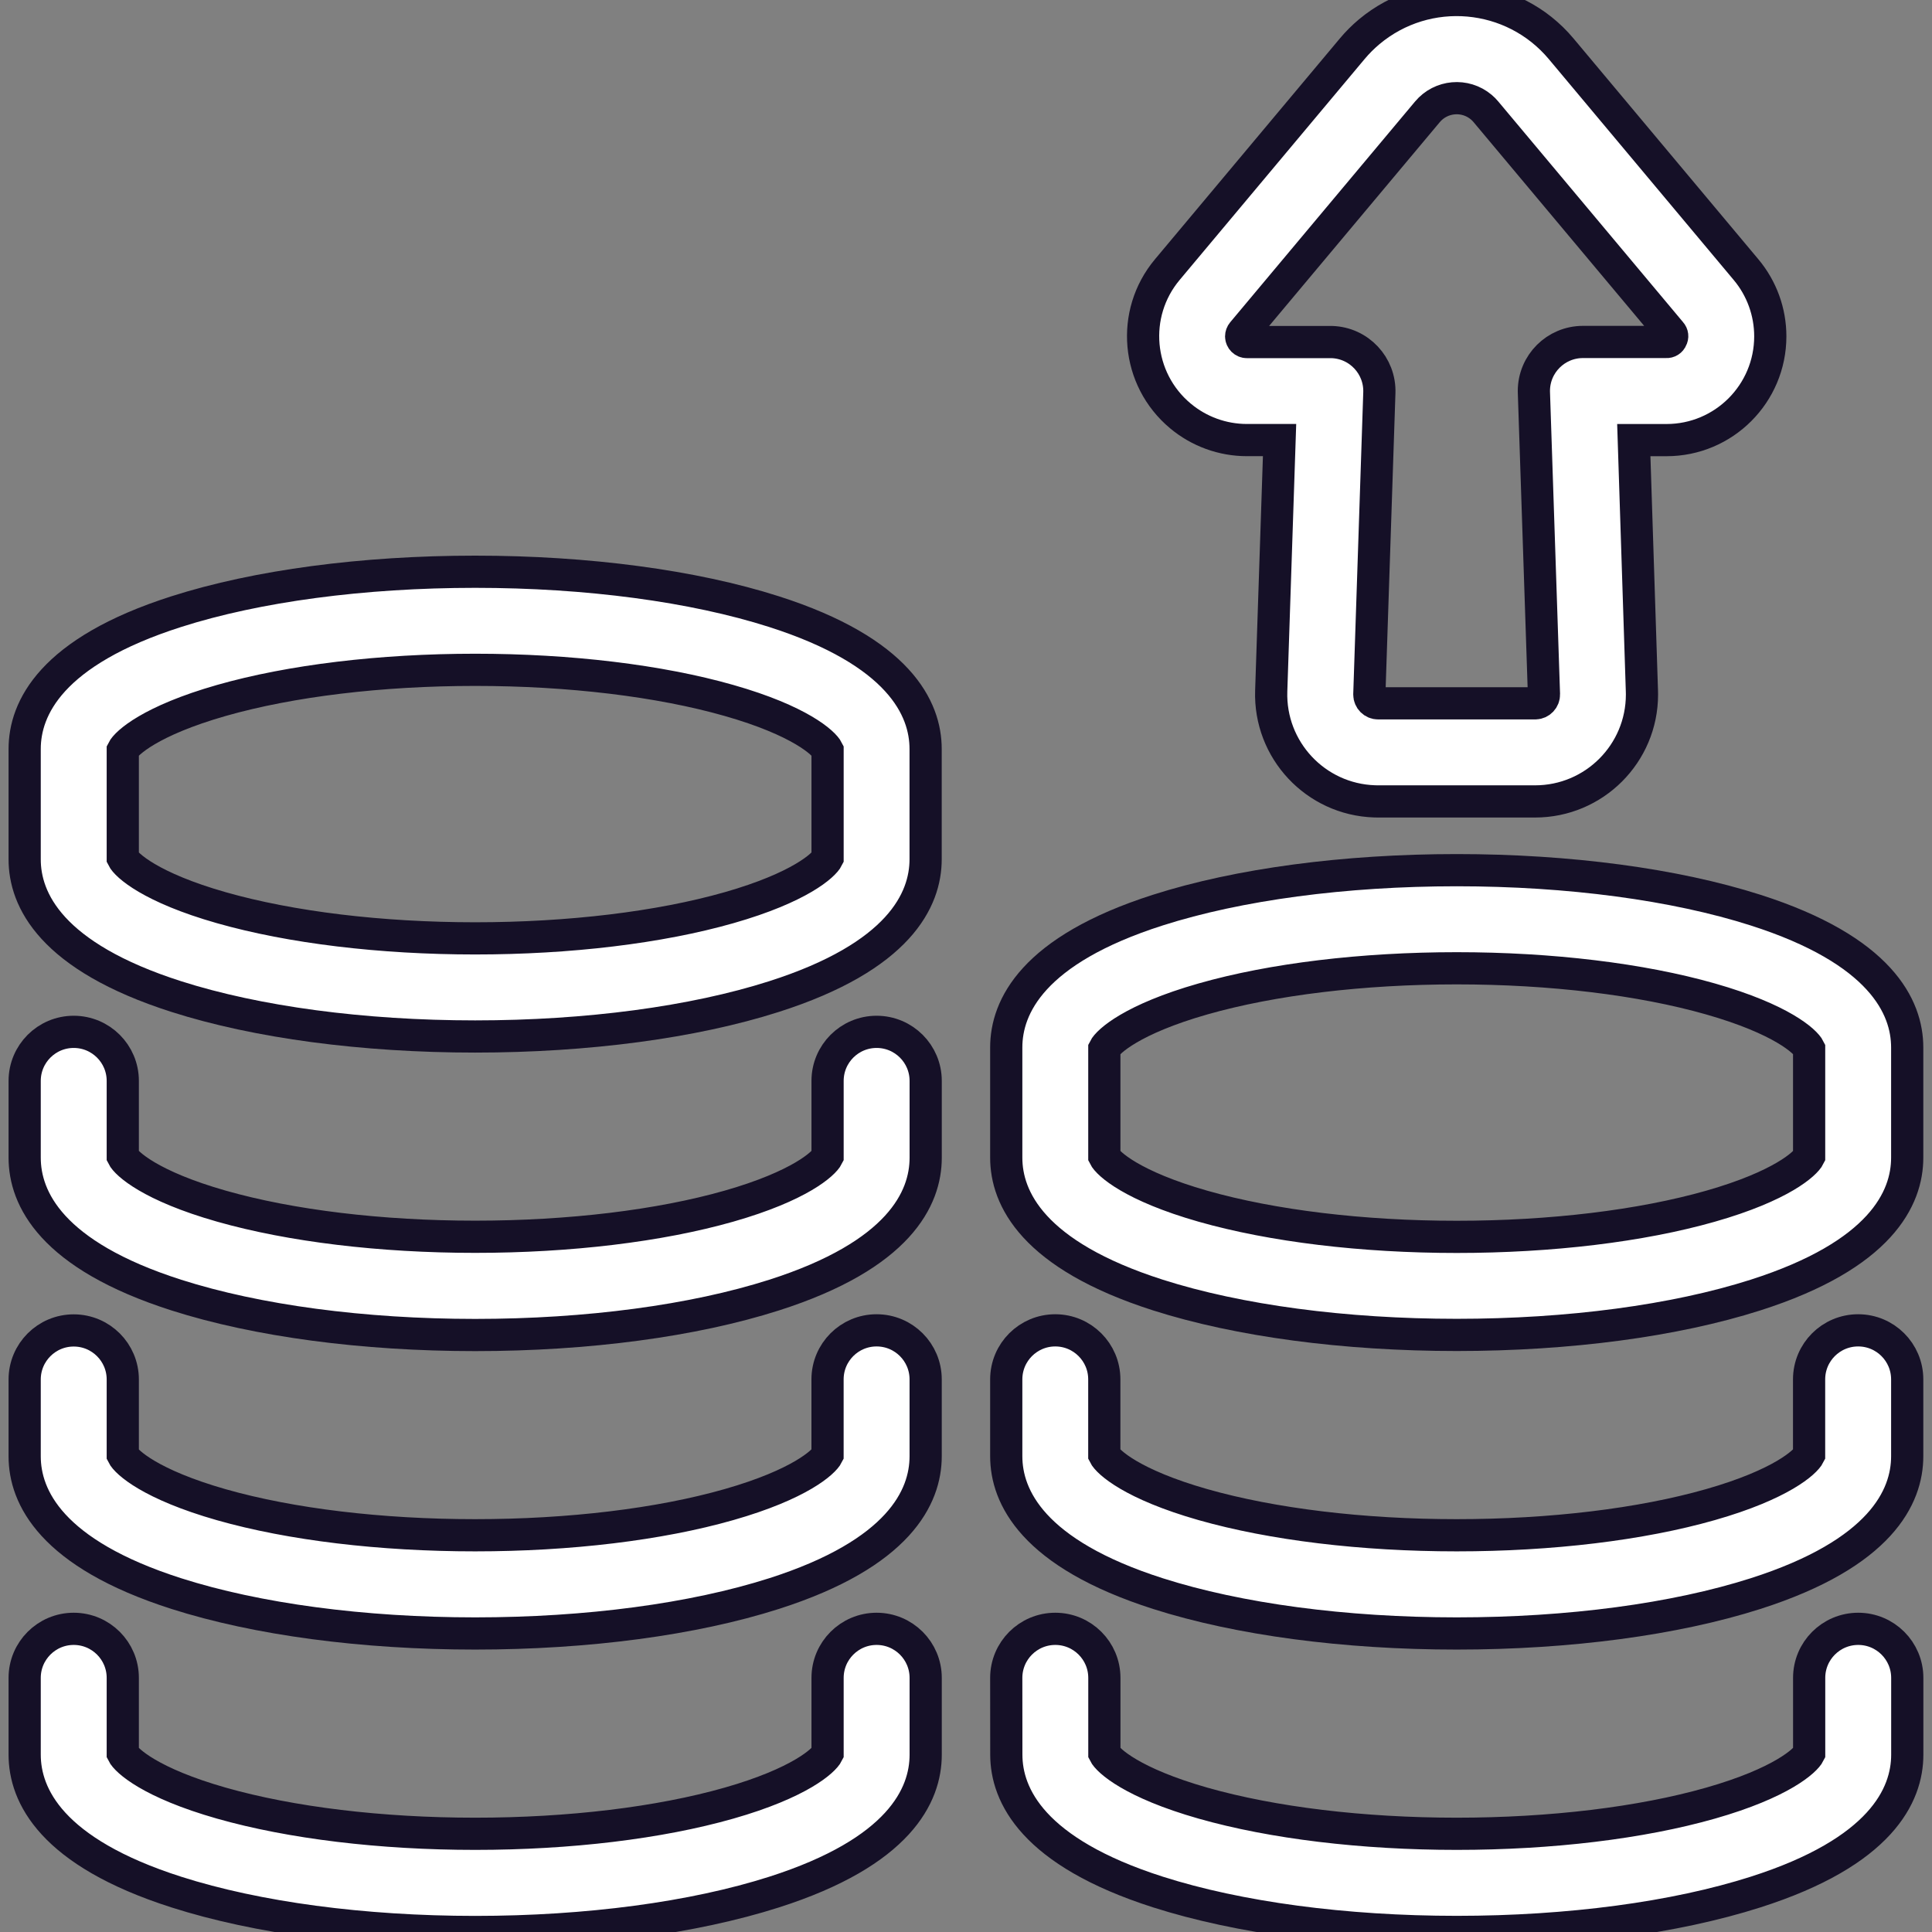
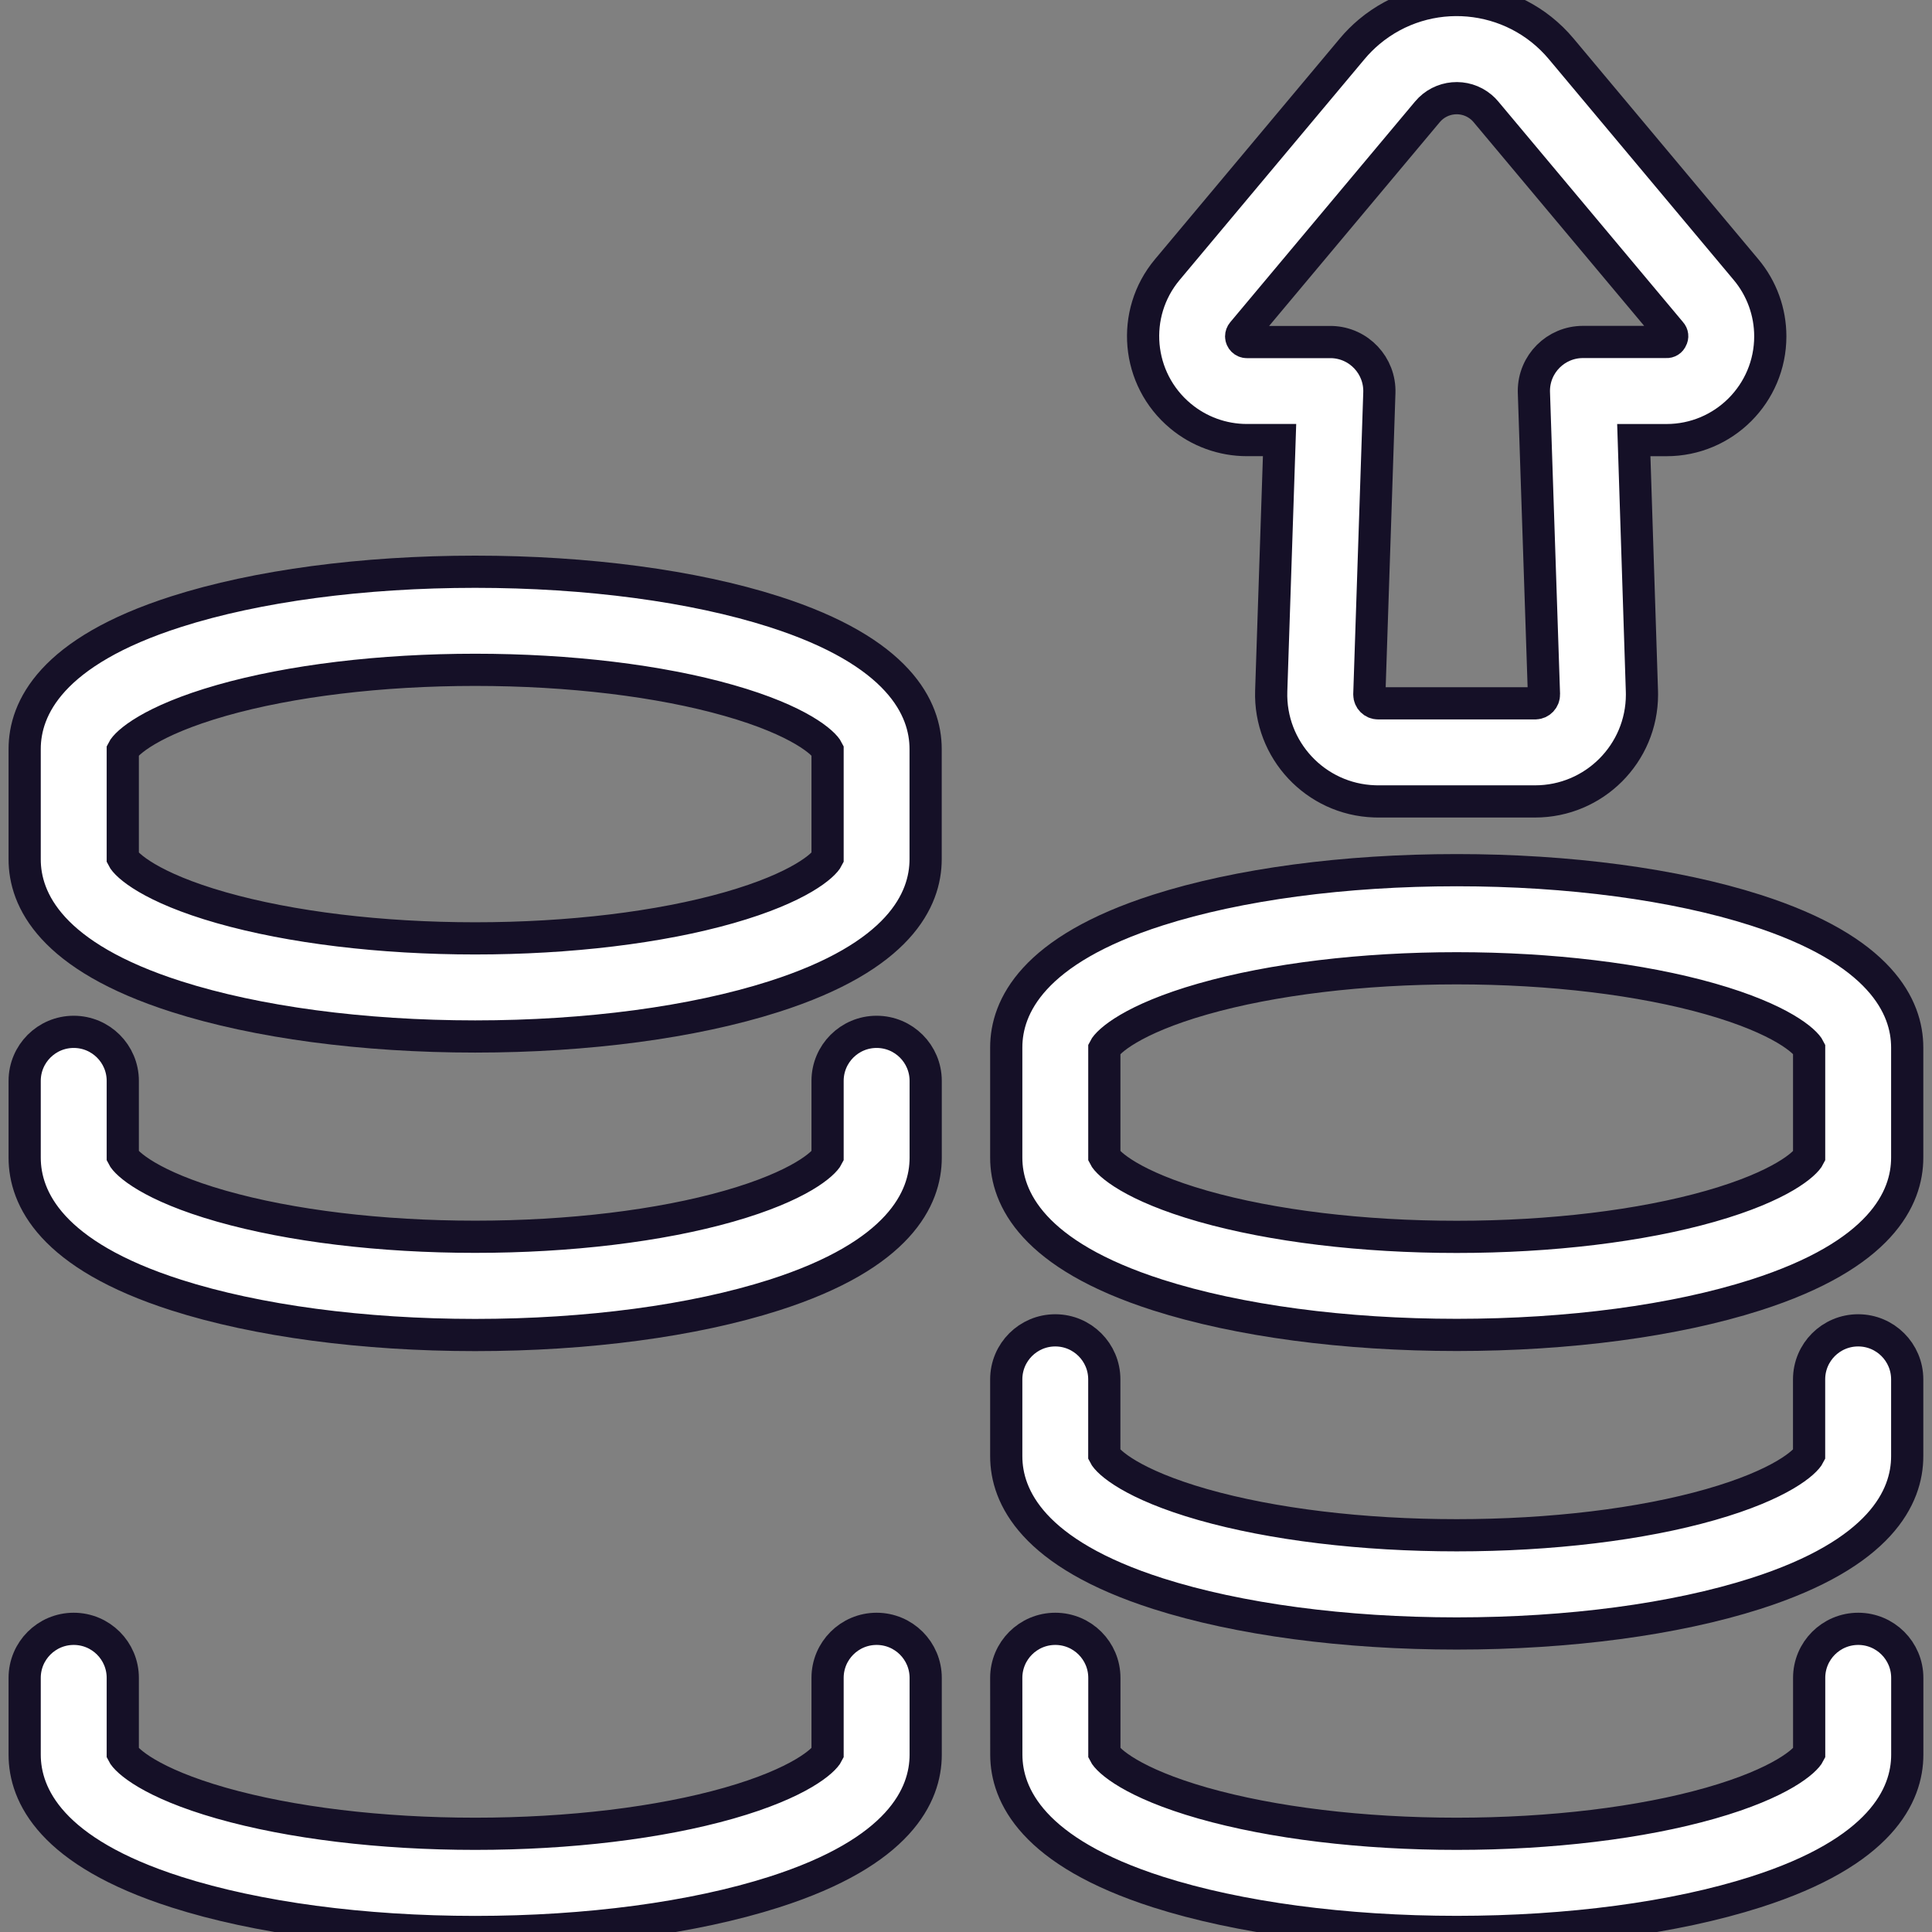
<svg xmlns="http://www.w3.org/2000/svg" width="60" height="60" viewBox="0 0 60 60" fill="none">
  <rect x="0" y="0" width="60" height="60" fill="#808080" stroke="none" />
  <path d="M24.035 18.994C21.534 18.195 18.238 17.756 14.756 17.756C11.273 17.756 7.977 18.195 5.477 18.994C1.582 20.238 0.766 22.002 0.766 23.261V26.683C0.764 27.943 1.582 29.706 5.477 30.95C7.977 31.749 11.273 32.189 14.756 32.189C18.238 32.189 21.534 31.749 24.035 30.95C27.929 29.707 28.746 27.943 28.746 26.683V23.261C28.746 22.002 27.925 20.238 24.035 18.994ZM25.701 26.645C25.592 26.866 24.843 27.561 22.638 28.19C20.485 28.804 17.685 29.142 14.757 29.142C11.828 29.142 9.029 28.803 6.876 28.19C4.67 27.562 3.923 26.867 3.813 26.645V23.299C3.923 23.077 4.67 22.383 6.876 21.753C9.029 21.139 11.828 20.802 14.757 20.802C17.685 20.802 20.484 21.139 22.638 21.753C24.843 22.381 25.591 23.076 25.701 23.299V26.645Z" fill="white" stroke="#151027" />
  <path d="M27.224 32.045C26.383 32.045 25.701 32.727 25.701 33.568V35.912C25.591 36.134 24.843 36.829 22.638 37.458C20.485 38.072 17.685 38.409 14.757 38.409C11.828 38.409 9.03 38.071 6.876 37.458C4.67 36.83 3.923 36.135 3.813 35.912V33.568C3.813 32.727 3.131 32.045 2.289 32.045C1.448 32.045 0.766 32.727 0.766 33.568V35.953C0.767 37.214 1.585 38.977 5.479 40.221C7.98 41.02 11.275 41.46 14.758 41.46C18.241 41.46 21.536 41.02 24.037 40.221C27.931 38.978 28.748 37.214 28.748 35.954V33.568C28.748 32.727 28.066 32.045 27.224 32.045Z" fill="white" stroke="#151027" />
-   <path d="M27.223 41.315C26.382 41.315 25.7 41.996 25.7 42.838V45.182C25.59 45.403 24.842 46.098 22.637 46.727C20.484 47.342 17.684 47.679 14.756 47.679C11.827 47.679 9.029 47.344 6.876 46.731C4.67 46.102 3.923 45.408 3.813 45.185V42.841C3.813 42 3.131 41.318 2.289 41.318C1.448 41.318 0.766 42 0.766 42.841V45.227C0.766 46.484 1.584 48.247 5.478 49.491C7.979 50.29 11.274 50.729 14.757 50.729C18.24 50.729 21.535 50.29 24.036 49.491C27.93 48.246 28.747 46.484 28.747 45.224V42.838C28.747 41.996 28.065 41.315 27.223 41.315Z" fill="white" stroke="#151027" />
  <path d="M54.519 28.264C52.019 27.465 48.724 27.024 45.24 27.024C41.757 27.024 38.462 27.464 35.961 28.263C32.067 29.506 31.25 31.27 31.25 32.53V35.952C31.25 37.212 32.07 38.975 35.961 40.219C38.462 41.018 41.757 41.457 45.24 41.457C48.723 41.457 52.018 41.018 54.519 40.219C58.413 38.975 59.23 37.212 59.23 35.952V32.531C59.23 31.271 58.41 29.508 54.519 28.264ZM56.184 35.914C56.075 36.136 55.327 36.831 53.121 37.46C50.968 38.074 48.169 38.412 45.24 38.412C42.312 38.412 39.512 38.073 37.359 37.46C35.154 36.831 34.406 36.137 34.296 35.914V32.569C34.406 32.347 35.154 31.652 37.359 31.023C39.512 30.409 42.312 30.071 45.24 30.071C48.169 30.071 50.967 30.409 53.121 31.023C55.327 31.652 56.074 32.344 56.184 32.569V35.914Z" fill="white" stroke="#151027" />
  <path d="M57.707 41.315C56.865 41.315 56.183 41.996 56.183 42.838V45.182C56.073 45.403 55.325 46.098 53.12 46.727C50.967 47.342 48.167 47.679 45.239 47.679C42.31 47.679 39.512 47.34 37.358 46.727C35.152 46.098 34.405 45.404 34.295 45.182V42.838C34.295 41.997 33.614 41.316 32.773 41.315C31.932 41.315 31.25 41.996 31.25 42.838V45.224C31.25 46.484 32.07 48.247 35.961 49.491C38.462 50.29 41.757 50.729 45.24 50.729C48.723 50.729 52.018 50.29 54.519 49.491C58.413 48.246 59.23 46.484 59.23 45.224V42.838C59.23 41.996 58.548 41.315 57.707 41.315Z" fill="white" stroke="#151027" />
  <path d="M57.709 50.585C56.867 50.585 56.185 51.267 56.185 52.108V54.452C56.075 54.674 55.328 55.369 53.122 55.998C50.969 56.612 48.17 56.95 45.241 56.95C42.313 56.95 39.514 56.611 37.36 55.998C35.155 55.37 34.407 54.675 34.297 54.452V52.108C34.297 51.267 33.615 50.585 32.773 50.585C31.932 50.585 31.25 51.267 31.25 52.108L31.252 54.492C31.252 55.752 32.073 57.516 35.963 58.759C38.464 59.558 41.76 59.998 45.242 59.998C48.725 59.998 52.021 59.558 54.521 58.759C58.416 57.516 59.232 55.752 59.232 54.492V52.108C59.232 51.267 58.55 50.585 57.709 50.585Z" fill="white" stroke="#151027" />
  <path d="M27.224 50.585C26.383 50.585 25.701 51.267 25.701 52.108V54.452C25.591 54.674 24.843 55.369 22.638 55.998C20.485 56.612 17.685 56.95 14.757 56.95C11.828 56.95 9.03 56.611 6.876 55.998C4.67 55.37 3.923 54.675 3.813 54.452V52.108C3.813 51.267 3.131 50.585 2.289 50.585C1.448 50.585 0.766 51.267 0.766 52.108V54.492C0.767 55.754 1.585 57.517 5.479 58.761C7.979 59.56 11.274 60 14.758 60C18.242 60 21.536 59.56 24.037 58.761C27.931 57.518 28.748 55.754 28.748 54.494V52.108C28.748 51.267 28.066 50.585 27.224 50.585Z" fill="white" stroke="#151027" />
  <path d="M54.226 8.375L48.484 1.516C46.983 -0.277 44.314 -0.513 42.521 0.987C42.33 1.148 42.153 1.324 41.993 1.516L36.251 8.374C35.108 9.74 35.29 11.774 36.657 12.916C37.236 13.401 37.968 13.667 38.723 13.667H39.738L39.479 21.459C39.419 23.291 40.855 24.826 42.687 24.887C42.724 24.888 42.76 24.889 42.797 24.889H47.673C49.507 24.889 50.993 23.402 50.993 21.569C50.993 21.532 50.992 21.495 50.991 21.459L50.739 13.668H51.754C53.534 13.669 54.978 12.226 54.978 10.445C54.978 9.688 54.712 8.955 54.226 8.375ZM51.911 10.518C51.886 10.584 51.82 10.626 51.75 10.62H49.16C48.319 10.62 47.636 11.301 47.636 12.143C47.636 12.16 47.636 12.177 47.637 12.194L47.949 21.562C47.953 21.713 47.834 21.839 47.684 21.843C47.681 21.843 47.678 21.843 47.675 21.843H42.799C42.648 21.843 42.526 21.721 42.526 21.57C42.526 21.568 42.526 21.565 42.526 21.562L42.837 12.196C42.864 11.355 42.206 10.651 41.364 10.623C41.347 10.623 41.33 10.623 41.313 10.623H38.723C38.626 10.623 38.546 10.544 38.545 10.447C38.545 10.404 38.56 10.363 38.587 10.331L44.33 3.473C44.751 2.971 45.499 2.905 46.001 3.326C46.054 3.37 46.103 3.42 46.147 3.473L51.89 10.331C51.937 10.382 51.946 10.458 51.911 10.518Z" fill="white" stroke="#151027" />
</svg>